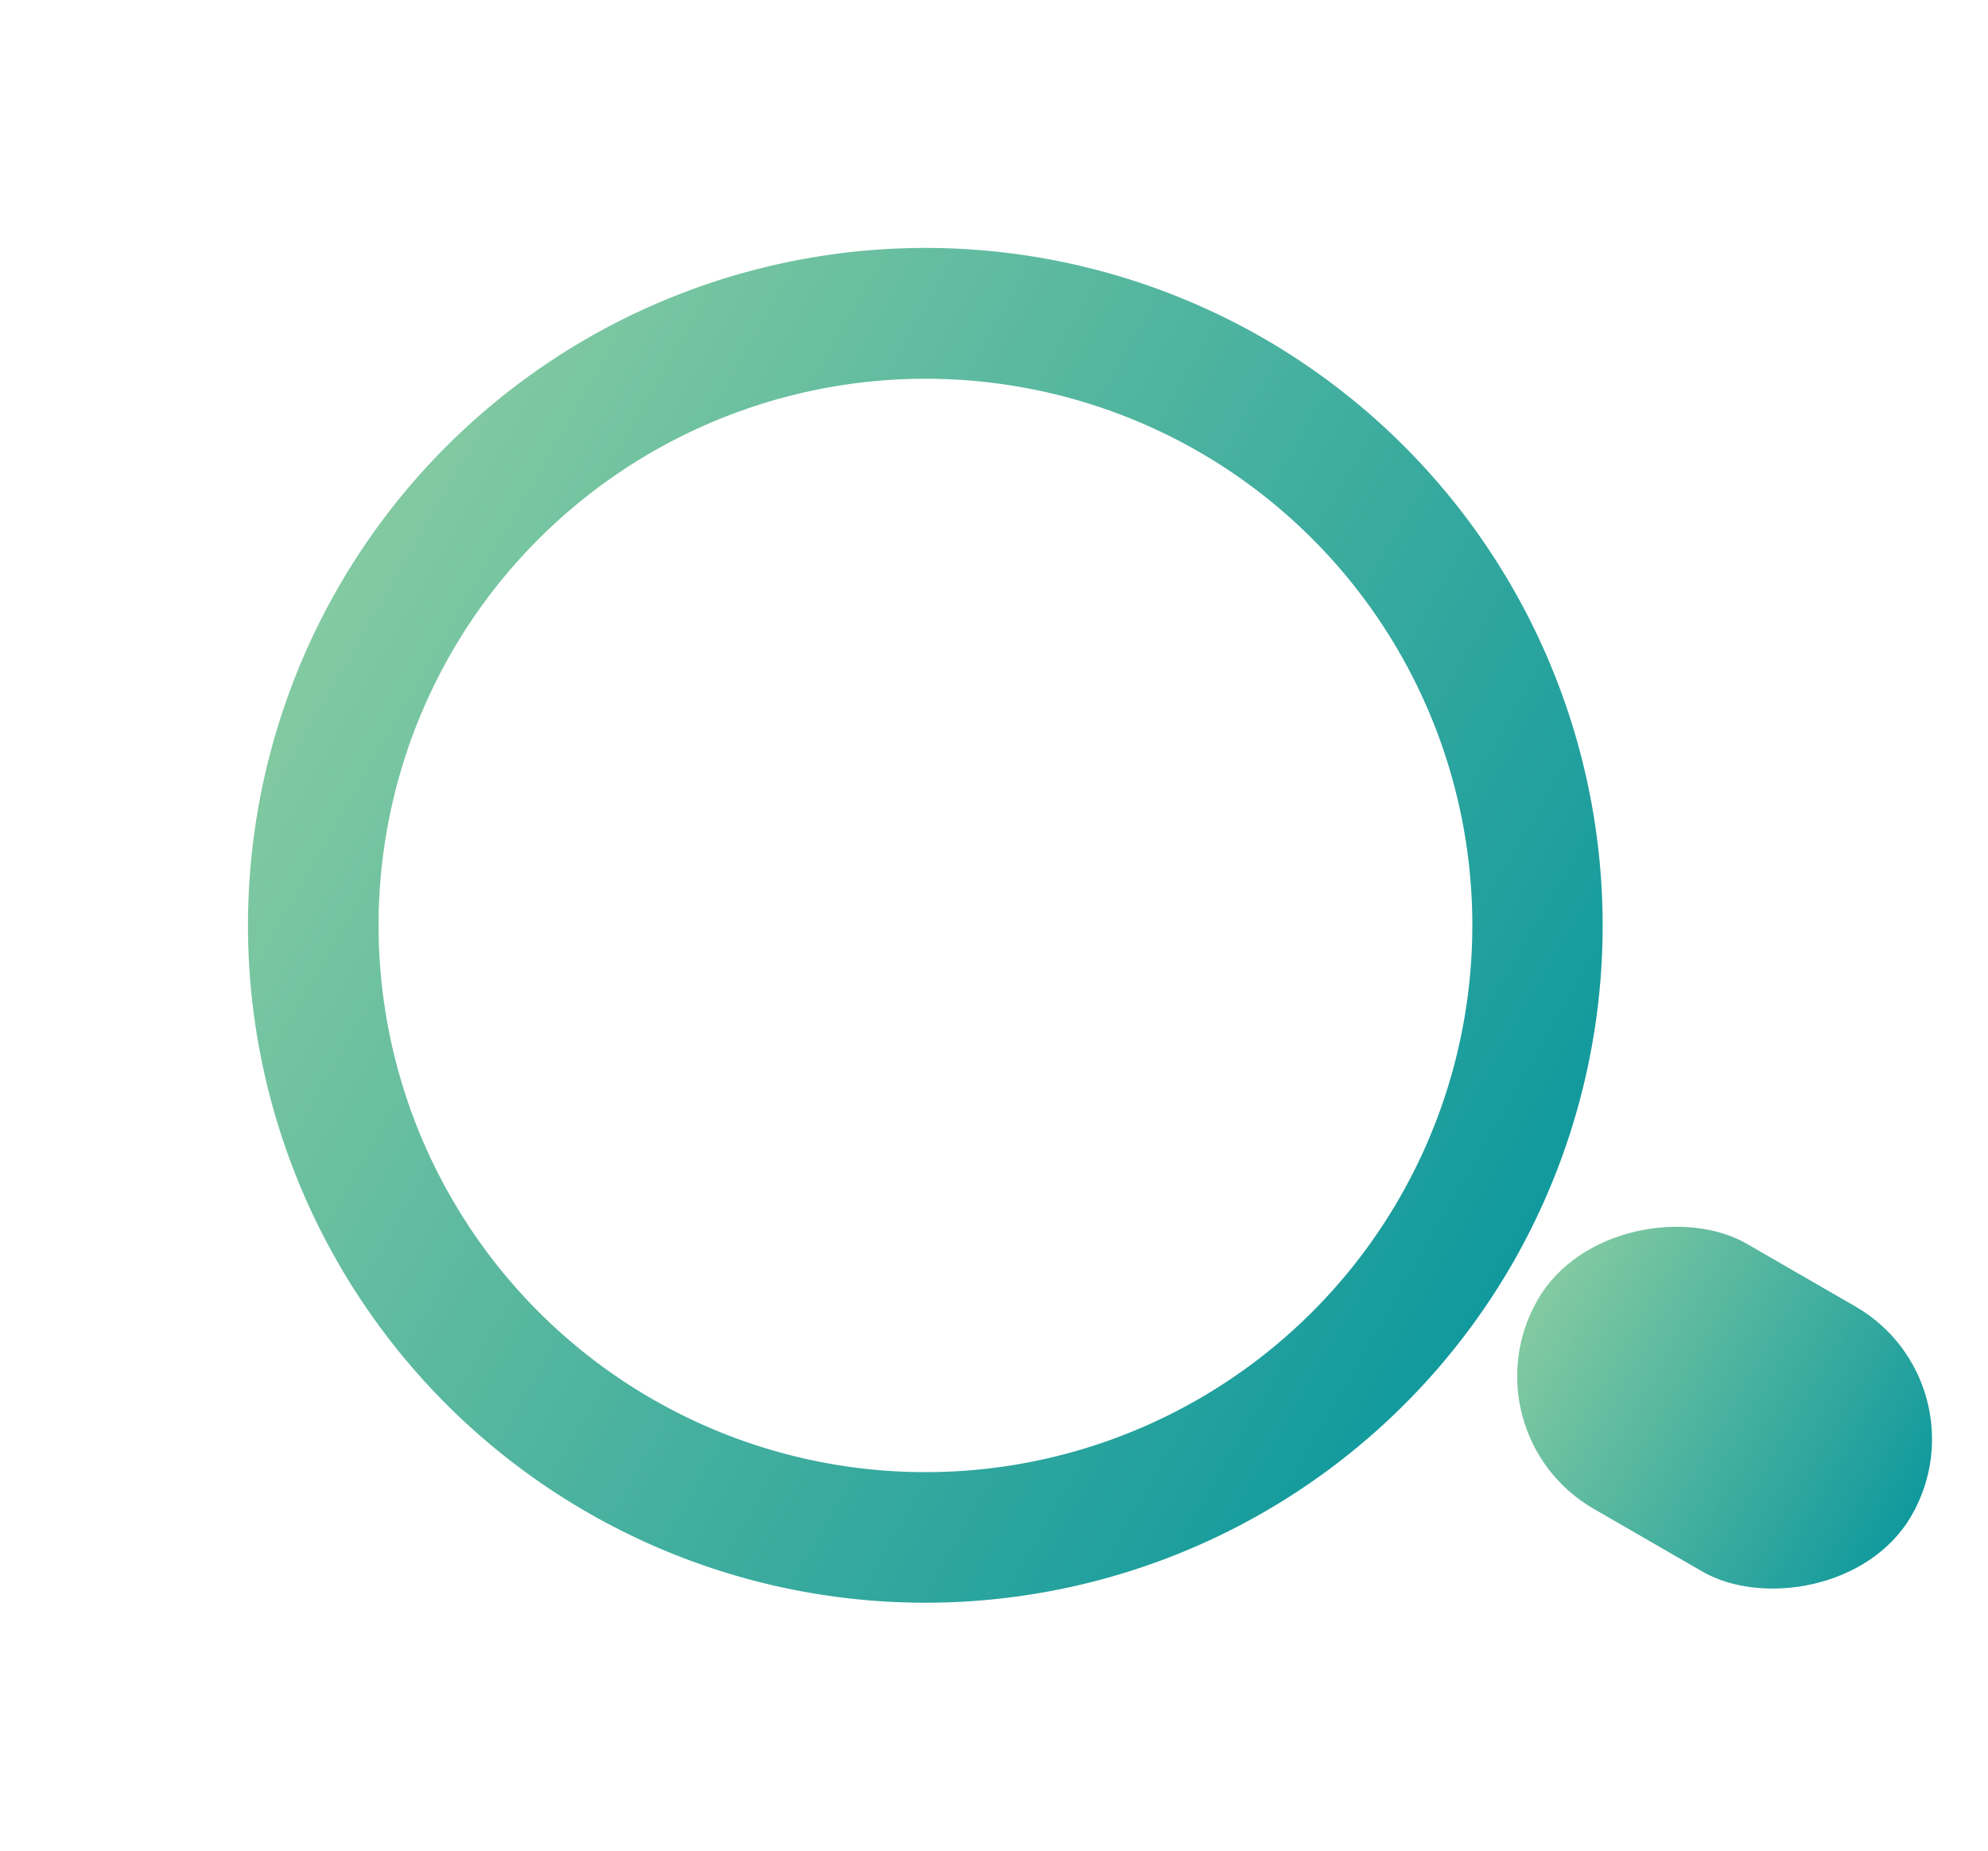
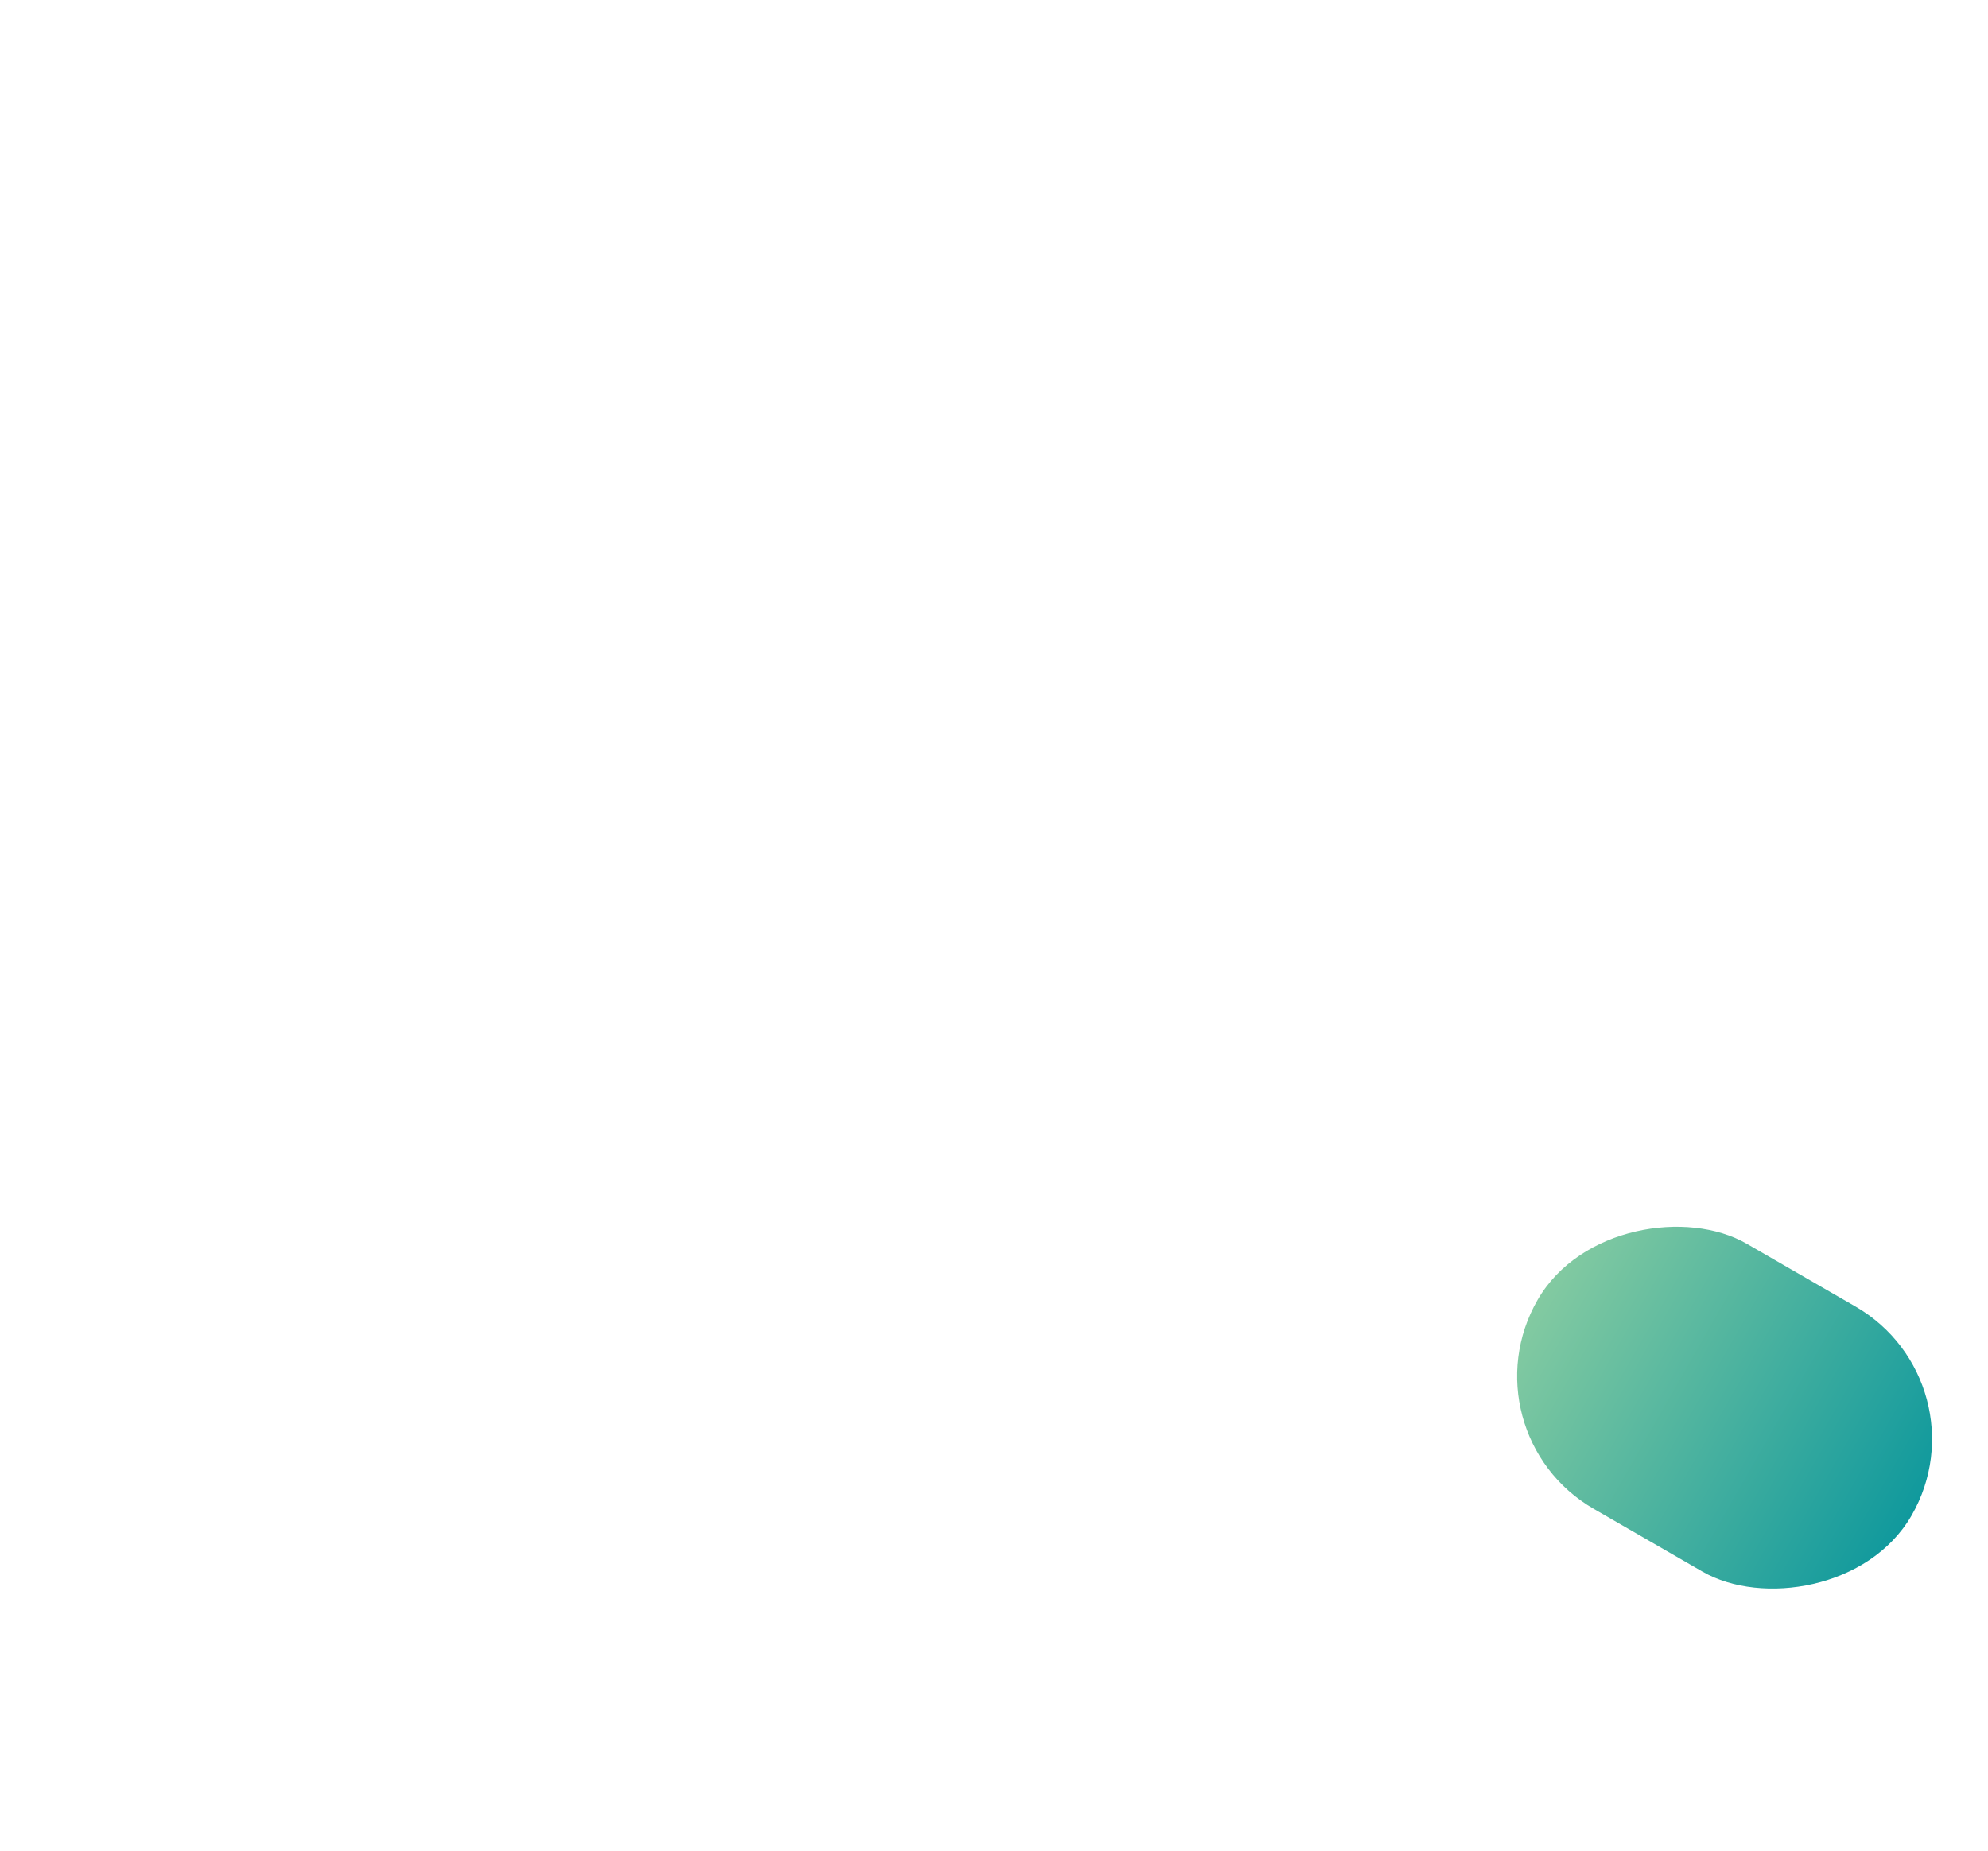
<svg xmlns="http://www.w3.org/2000/svg" width="28.056" height="26.121" viewBox="0 0 28.056 26.121">
  <defs>
    <linearGradient id="a" x1="0.5" x2="0.5" y2="1" gradientUnits="objectBoundingBox">
      <stop offset="0" stop-color="#83caa1" />
      <stop offset="1" stop-color="#10999d" />
    </linearGradient>
  </defs>
  <g transform="translate(-321.726 -94.58) rotate(-60)">
-     <path d="M74.174,353.315a9.561,9.561,0,1,1,9.561-9.561A9.572,9.572,0,0,1,74.174,353.315Zm0-17.279a7.718,7.718,0,1,0,7.718,7.718A7.727,7.727,0,0,0,74.174,336.036Z" fill="url(#a)" />
    <rect width="4.32" height="6.092" rx="2.16" transform="translate(71.757 353.879)" fill="url(#a)" />
  </g>
</svg>